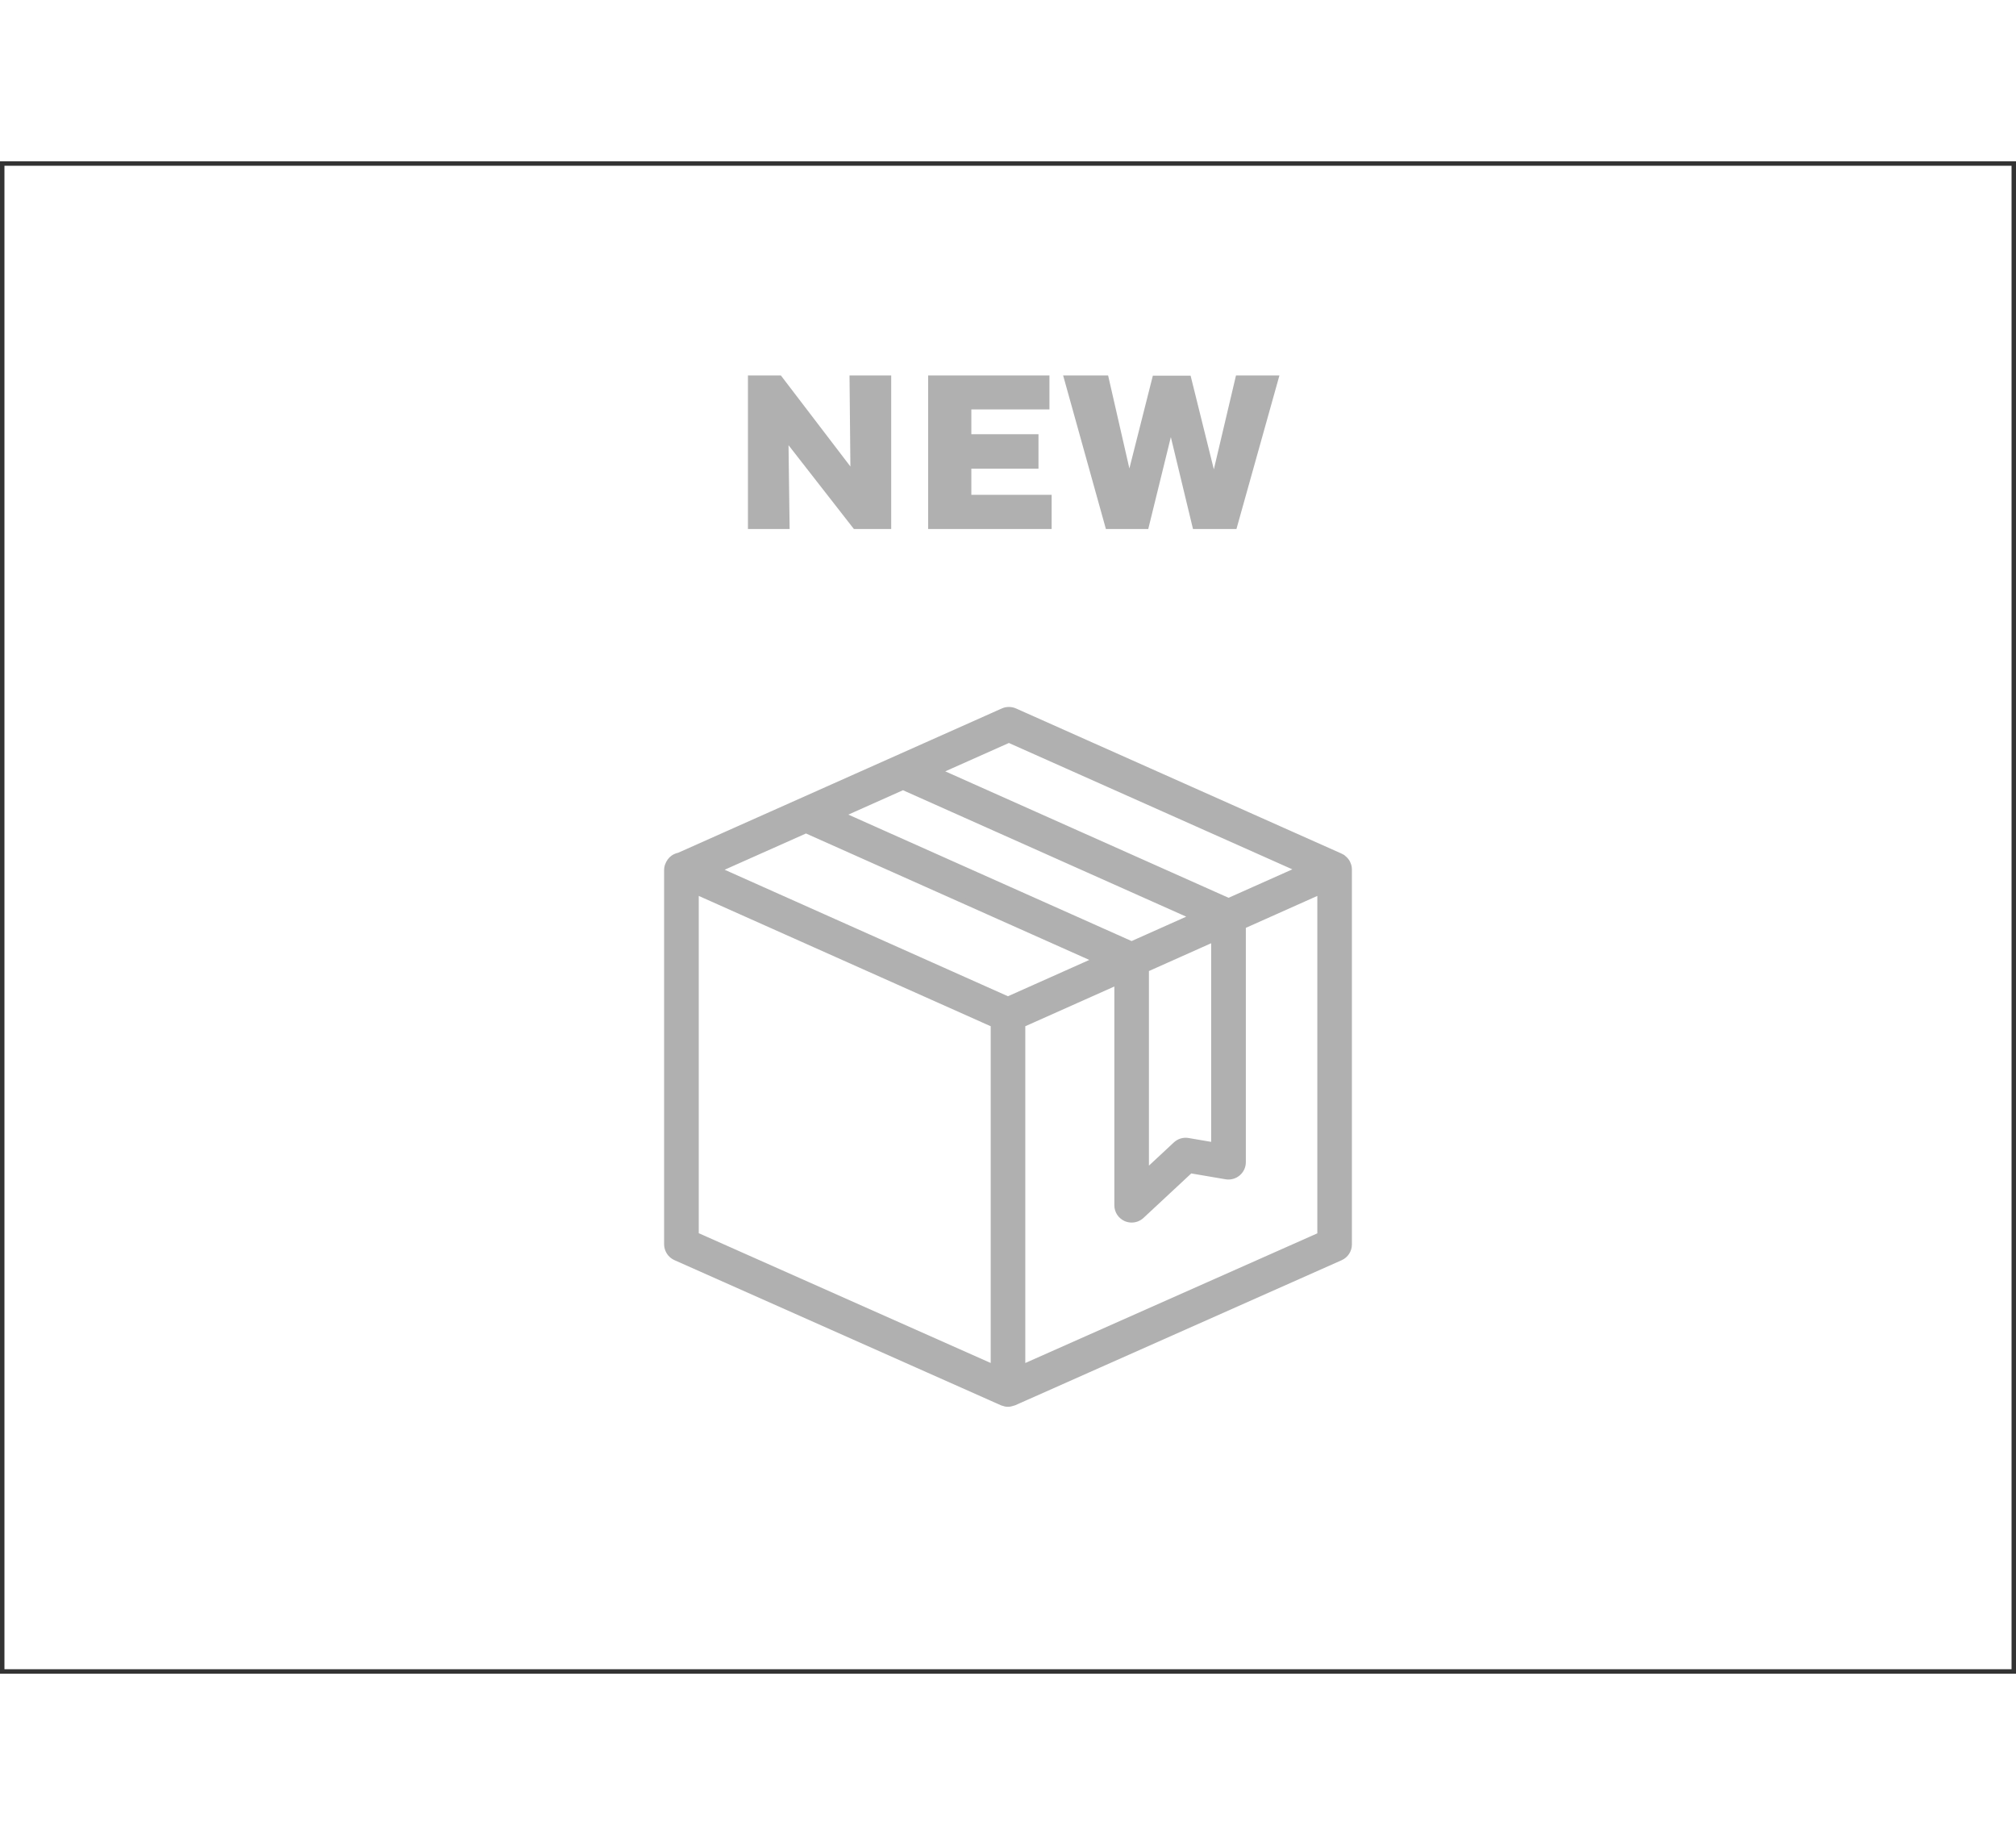
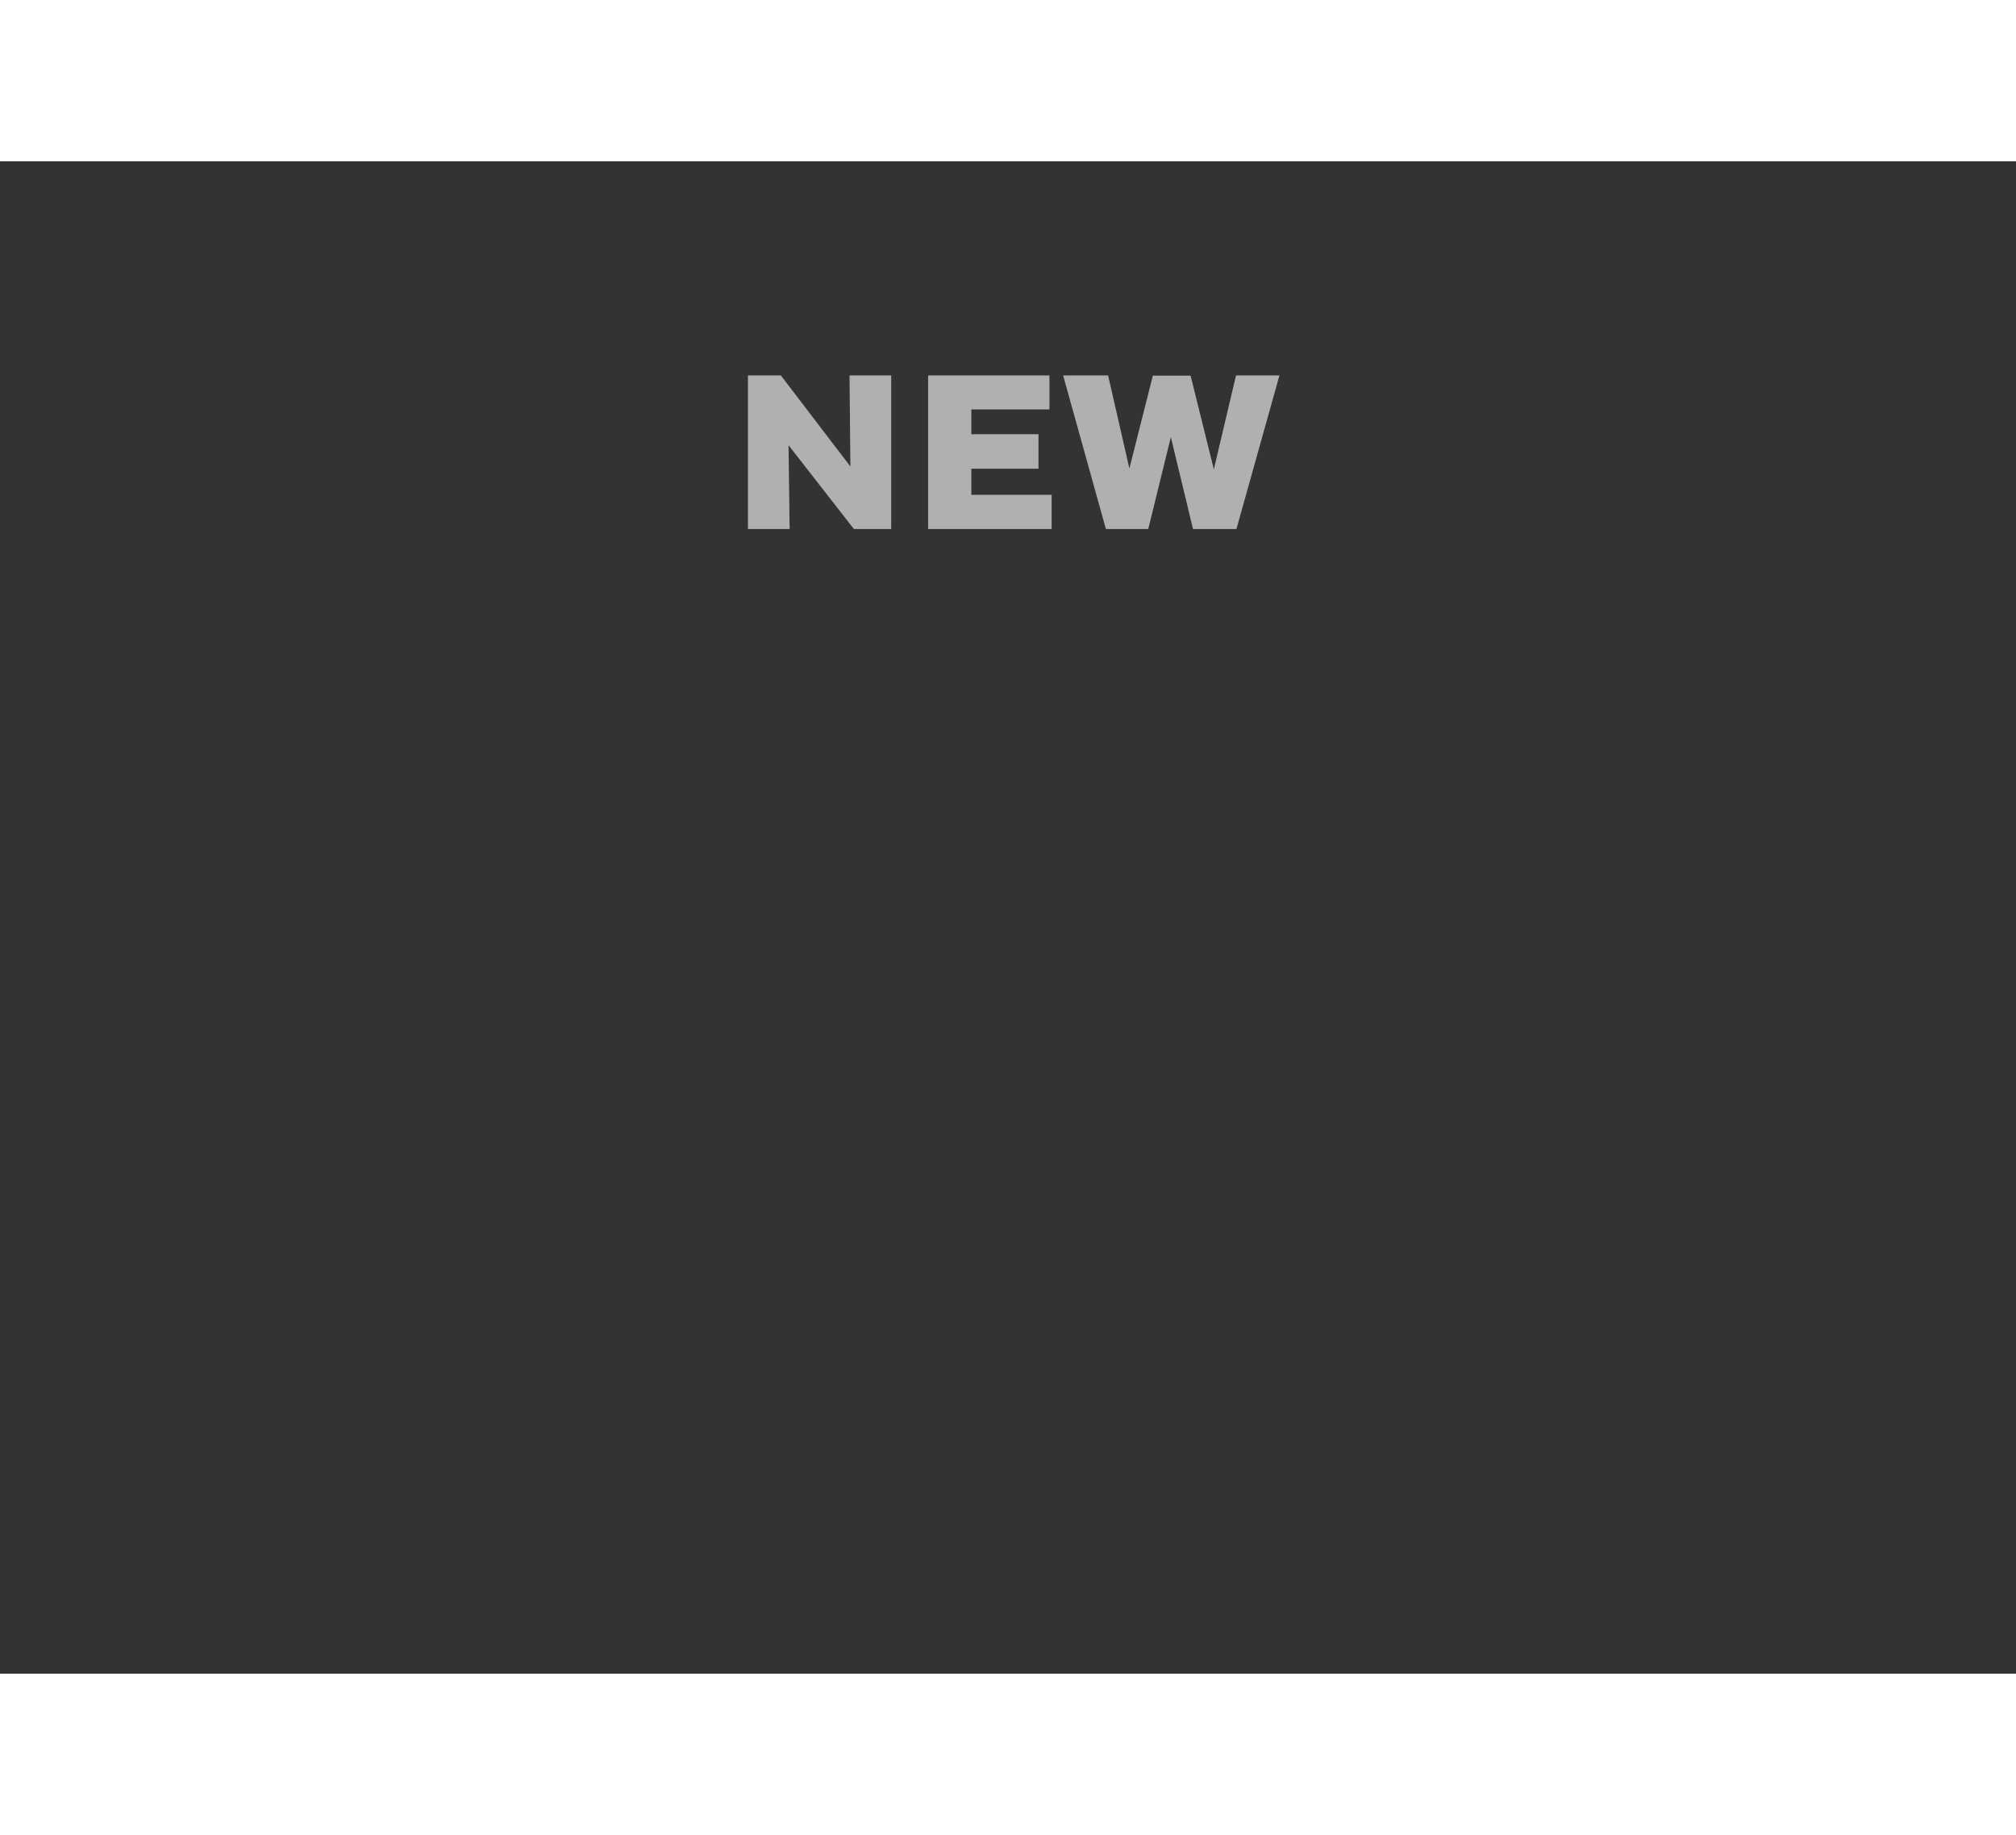
<svg xmlns="http://www.w3.org/2000/svg" width="200" height="182" viewBox="0 0 340 255" fill="none">
  <rect x="0" y="0" width="340" height="255" fill="#333333" stroke="none" />
-   <rect x="0.75" y="0.75" width="338.5" height="253.5" fill="white" />
  <path d="M144.012 62H150.302V36.1H143.272L143.42 51.455L131.691 36.1H126.141V62H133.171L132.986 47.866L144.012 62ZM156.529 62H177.36V56.228H163.818V51.825H175.14V46.016H163.818V41.835H176.99V36.1H156.529V62ZM194.43 36.137L190.471 51.788L186.882 36.1H179.297L186.512 62H193.653L197.464 46.497L201.201 62H208.527L215.779 36.1H208.453L204.716 51.936L200.794 36.137H194.43Z" fill="#B0B0B0" />
-   <path d="M193.268 170.486L198.311 165.791L193.268 170.486ZM193.268 170.486V136.204L204.765 131.069V165.924L200.375 165.174C200.374 165.174 200.374 165.174 200.374 165.174C199.622 165.044 198.867 165.272 198.312 165.79L193.268 170.486ZM113.938 184.812L113.94 184.813L169.006 209.287C169.049 209.307 169.087 209.318 169.109 209.324C169.121 209.327 169.133 209.33 169.142 209.332C169.408 209.437 169.696 209.5 169.994 209.5C170.288 209.5 170.565 209.426 170.791 209.349C170.795 209.349 170.799 209.349 170.803 209.348C170.841 209.344 170.907 209.334 170.98 209.3L226.073 184.826L226.075 184.825C226.942 184.435 227.5 183.574 227.5 182.629V119.381C227.5 119.154 227.467 118.94 227.403 118.728C227.378 118.637 227.339 118.556 227.315 118.509C227.278 118.411 227.225 118.274 227.137 118.135L227.126 118.117L227.113 118.1L226.996 117.945L226.988 117.935L226.98 117.925C226.976 117.92 226.969 117.911 226.96 117.901C226.917 117.846 226.825 117.731 226.727 117.645C226.654 117.576 226.585 117.524 226.538 117.489L226.532 117.485L226.521 117.477L226.516 117.474L226.516 117.473L226.511 117.469C226.501 117.46 226.49 117.449 226.469 117.428L226.411 117.371L226.339 117.335L226.199 117.265C226.188 117.257 226.175 117.247 226.16 117.238C226.134 117.22 226.096 117.198 226.048 117.179L171.145 92.708L171.145 92.708L171.14 92.705C170.509 92.432 169.792 92.43 169.167 92.707L169.166 92.708L114.538 117.058C114.212 117.124 113.898 117.247 113.599 117.44L113.599 117.44L113.591 117.445C113.126 117.759 112.811 118.235 112.639 118.733C112.635 118.74 112.633 118.747 112.63 118.754C112.627 118.761 112.624 118.769 112.622 118.775L112.61 118.798L112.597 118.843C112.534 119.063 112.5 119.277 112.5 119.51L112.5 182.603L112.5 182.611C112.516 183.561 113.069 184.421 113.938 184.812ZM172.416 145.51L188.435 138.364V176.029C188.435 176.993 189.012 177.853 189.89 178.24L189.89 178.24L189.899 178.244C190.206 178.372 190.531 178.437 190.858 178.437C191.464 178.437 192.053 178.209 192.509 177.789L192.511 177.787L200.748 170.119L206.779 171.147L206.784 171.148C207.483 171.261 208.202 171.068 208.744 170.612C209.28 170.161 209.611 169.495 209.611 168.773V128.921L222.668 123.091V181.079L172.416 203.385V145.51ZM169.994 141.325L120.983 119.446L135.972 112.769C136.039 112.818 136.122 112.872 136.218 112.915L136.22 112.916L184.941 134.655L169.994 141.325ZM207.201 124.724L158.191 102.857L170.149 97.527L219.185 119.381L207.201 124.724ZM190.845 132.019L141.847 110.152L152.286 105.493L201.284 127.36L190.845 132.019ZM117.345 181.053V123.09L167.584 145.51V203.384L117.345 181.053Z" fill="#B0B0B0" stroke="#B0B0B0" />
</svg>